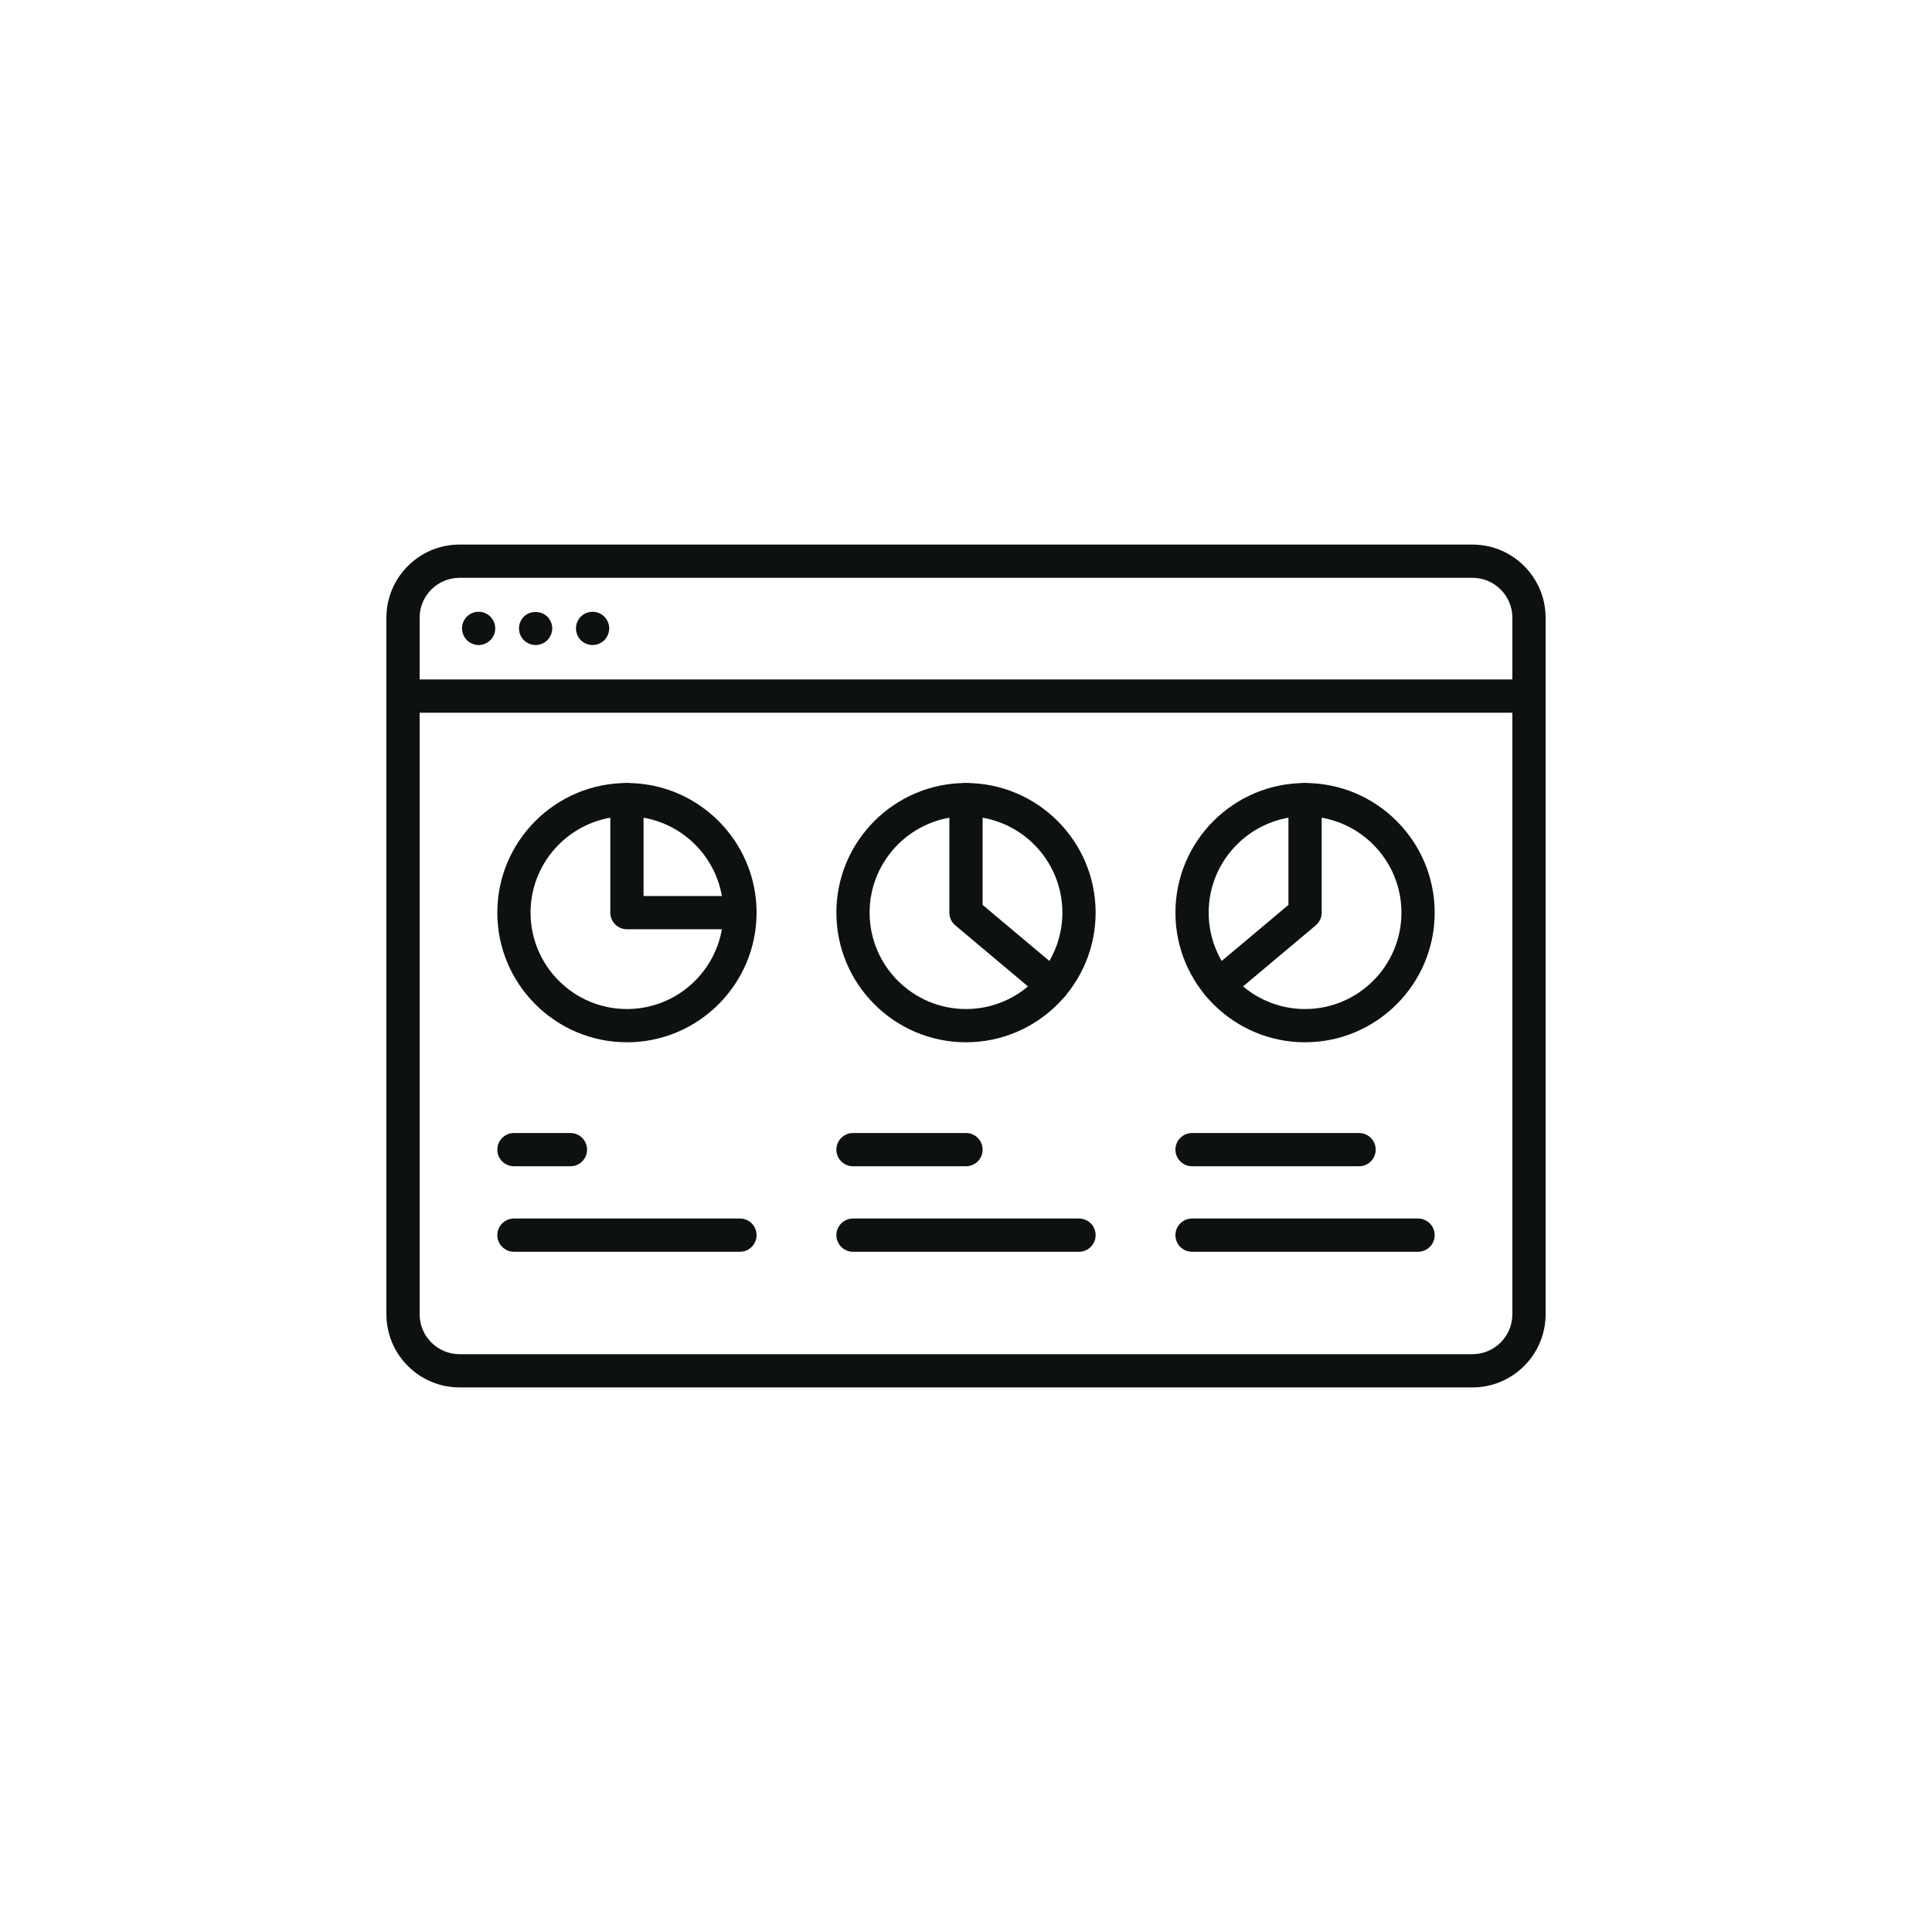
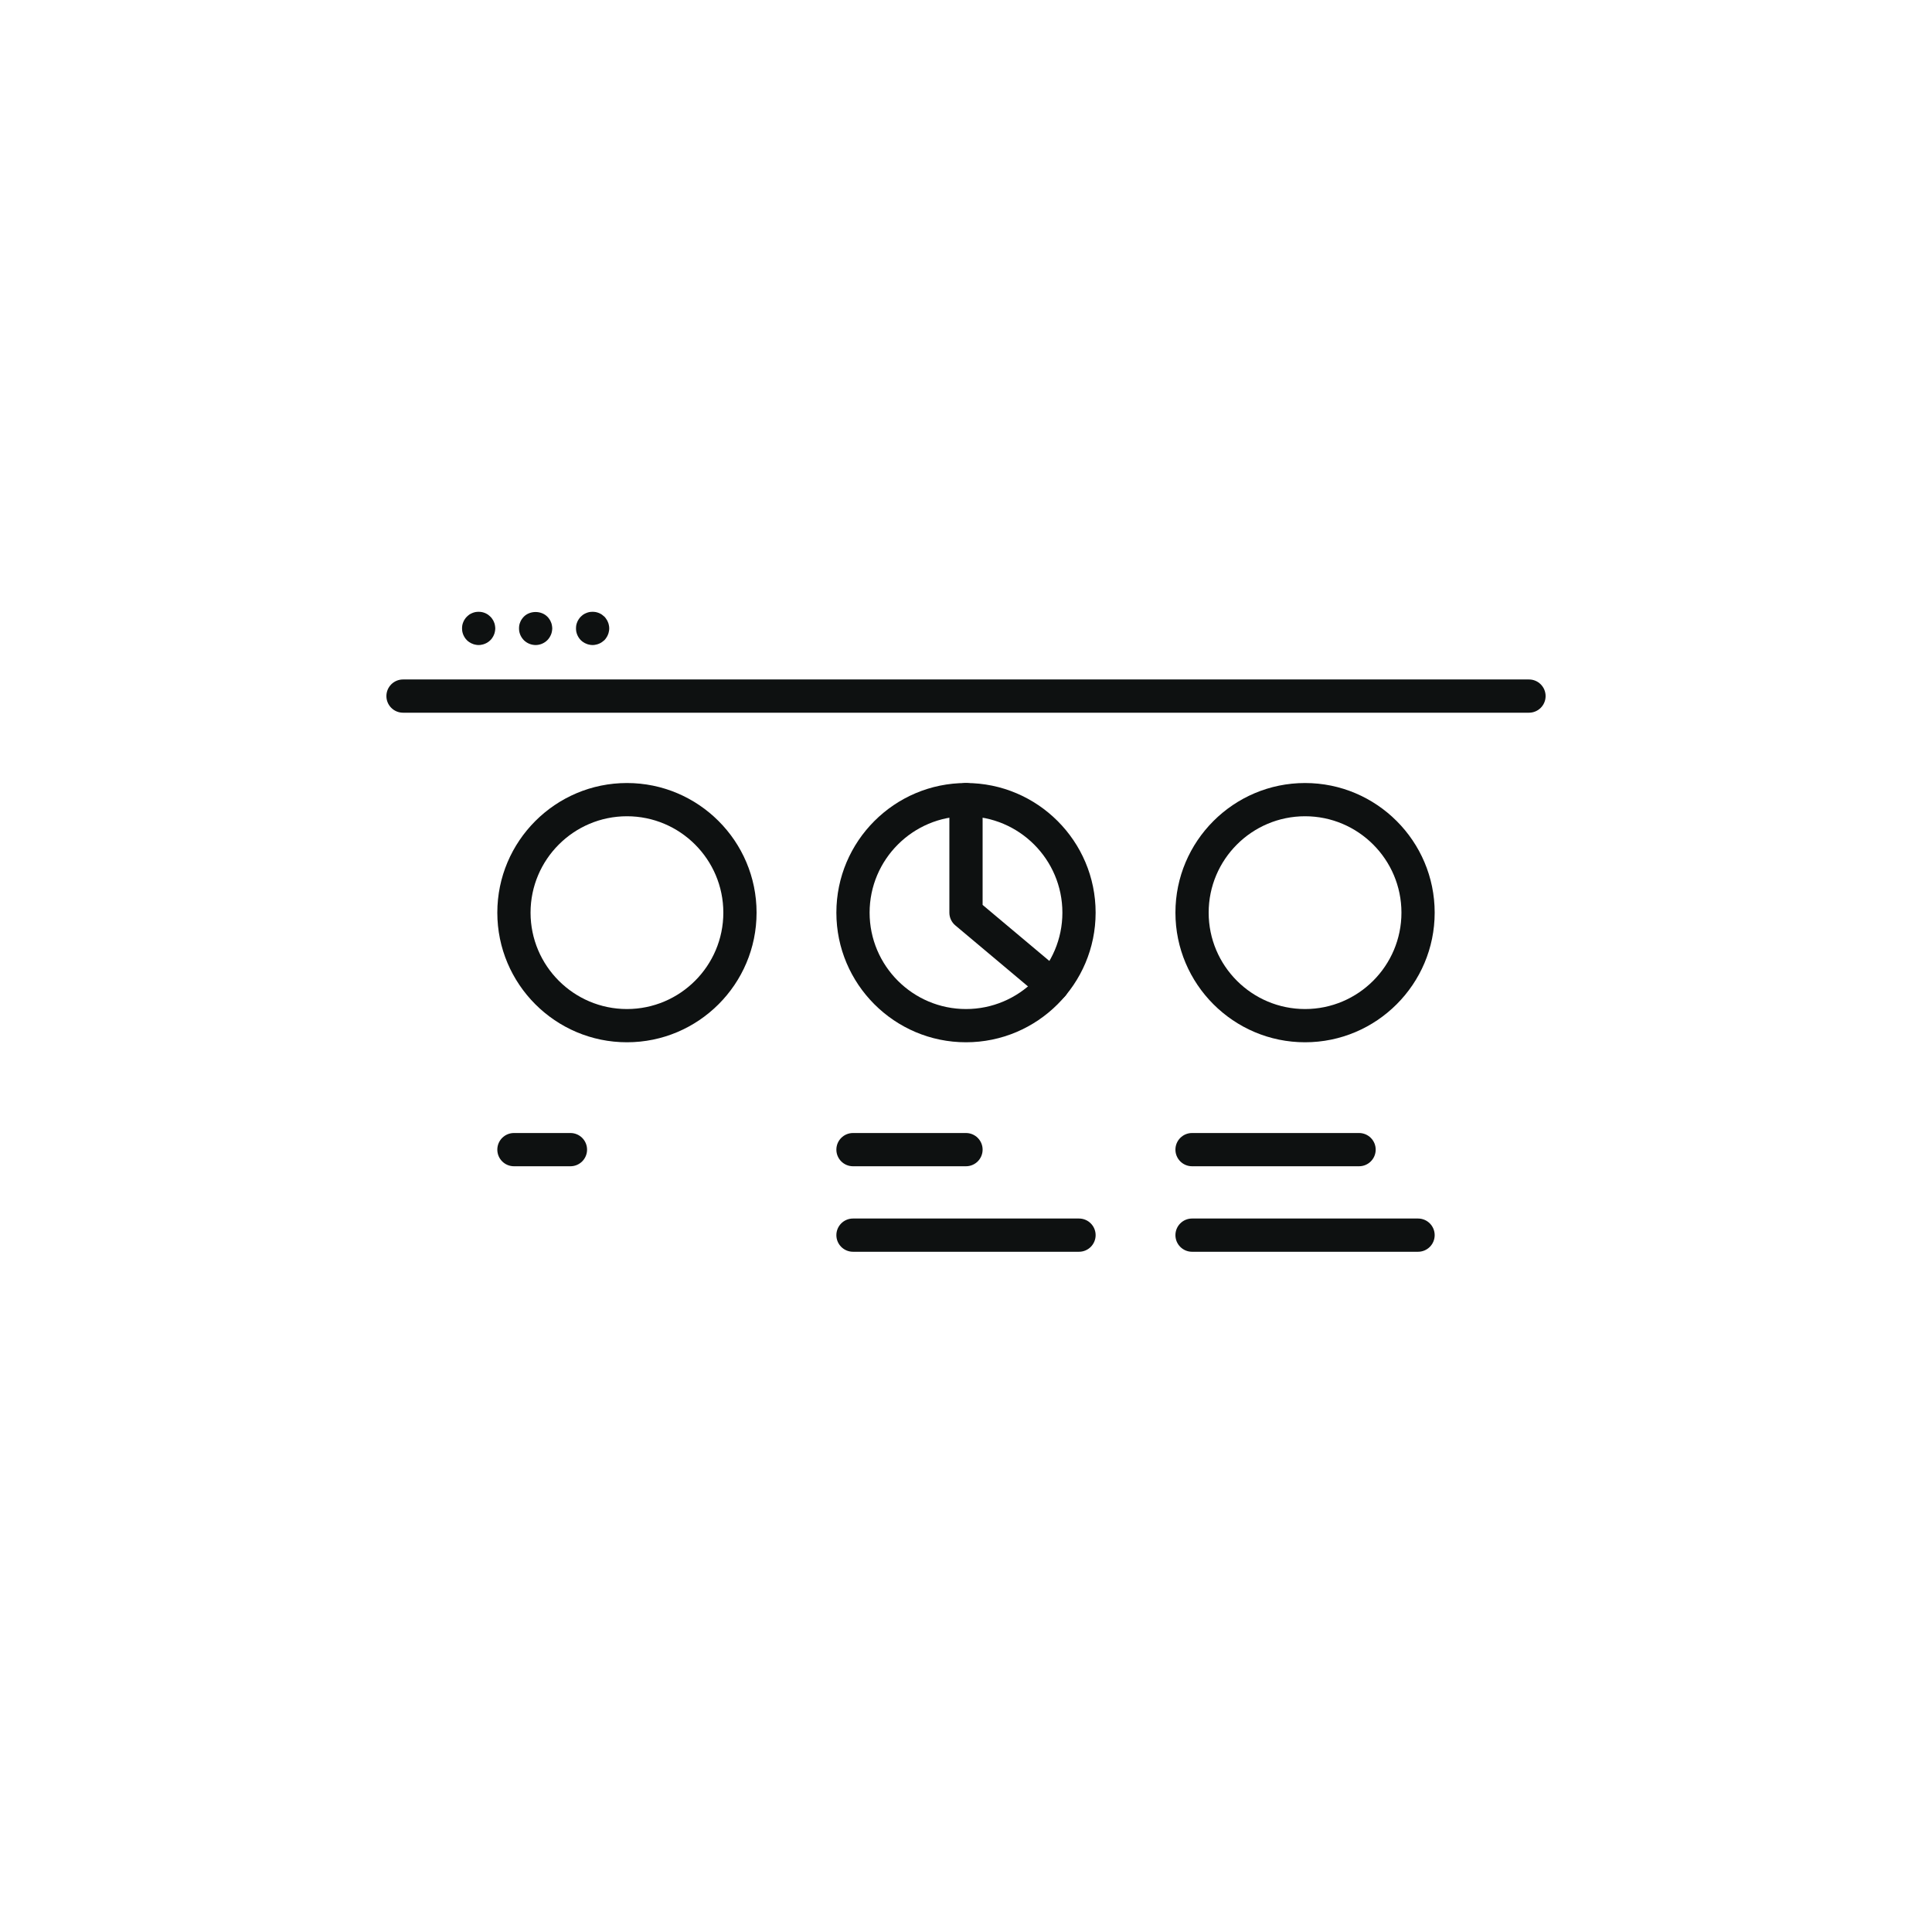
<svg xmlns="http://www.w3.org/2000/svg" id="_ëÎÓÈ_1" data-name="ëÎÓÈ 1" viewBox="0 0 500 500">
  <defs>
    <style>
      .cls-1 {
        fill: #0e1111;
      }
    </style>
  </defs>
-   <path class="cls-1" d="M381.072,359.064H118.927c-10.436,0-18.927-8.491-18.927-18.927v-180.274c0-10.436,8.491-18.927,18.927-18.927h262.145c10.437,0,18.928,8.491,18.928,18.927v180.274c0,10.436-8.491,18.927-18.928,18.927ZM118.927,149.537c-5.694,0-10.326,4.632-10.326,10.326v180.274c0,5.694,4.632,10.326,10.326,10.326h262.145c5.694,0,10.327-4.632,10.327-10.326v-180.274c0-5.694-4.633-10.326-10.327-10.326H118.927Z" />
  <path class="cls-1" d="M395.699,184.448H104.301c-2.375,0-4.301-1.926-4.301-4.301s1.926-4.301,4.301-4.301h291.399c2.375,0,4.301,1.926,4.301,4.301s-1.926,4.301-4.301,4.301Z" />
  <path class="cls-1" d="M123.877,166.935c-.295,0-.565-.024-.86-.098-.27-.049-.541-.122-.787-.245-.27-.099-.516-.222-.761-.394-.222-.147-.443-.319-.639-.516-.197-.222-.394-.418-.54-.664-.147-.246-.295-.492-.393-.738-.099-.27-.197-.54-.246-.81-.049-.271-.073-.565-.073-.837,0-.295.024-.565.073-.86.049-.27.147-.54.246-.786.098-.27.246-.516.393-.737.146-.246.343-.467.54-.664.197-.197.418-.368.639-.541.245-.148.491-.295.761-.394.246-.097.517-.196.787-.245.565-.098,1.13-.098,1.695,0,.27.049.541.148.811.245.246.098.491.246.737.394.222.173.443.344.64.541.221.197.392.418.54.664.173.221.295.467.394.737.122.246.197.516.246.786.049.295.098.565.098.86,0,.271-.049.565-.098.837-.049.27-.124.54-.246.81-.099.246-.221.492-.394.738-.147.246-.319.442-.54.664-.197.197-.418.368-.64.516-.246.172-.491.295-.737.394-.27.122-.541.196-.811.245-.27.074-.565.098-.835.098Z" />
  <path class="cls-1" d="M153.368,166.935c-.295,0-.565-.024-.86-.098-.27-.049-.541-.122-.787-.245-.27-.099-.516-.222-.761-.394-.222-.147-.443-.319-.639-.516-.197-.222-.394-.418-.54-.664-.147-.246-.295-.492-.393-.738-.099-.27-.197-.54-.246-.81-.049-.271-.073-.565-.073-.837,0-.295.024-.565.073-.86.049-.27.147-.54.246-.786.098-.27.246-.516.393-.737.146-.246.343-.467.54-.664.197-.197.418-.368.639-.541.245-.148.491-.295.761-.394.246-.097.517-.196.787-.245.565-.098,1.13-.098,1.695,0,.27.049.541.148.811.245.246.098.491.246.737.394.222.173.443.344.664.541.197.197.368.418.516.664.173.221.295.467.394.737.122.246.197.516.246.786.073.295.098.565.098.86,0,.271-.025.565-.098.837-.049.27-.124.54-.246.81-.099.246-.221.492-.394.738-.147.246-.319.442-.516.664-.221.197-.442.368-.664.516-.246.172-.491.295-.737.394-.27.122-.541.196-.811.245-.27.074-.565.098-.835.098Z" />
  <path class="cls-1" d="M138.622,166.935c-1.13,0-2.262-.467-3.048-1.253-.197-.222-.368-.418-.54-.664-.147-.246-.295-.492-.393-.738-.099-.27-.197-.54-.246-.81-.049-.271-.073-.565-.073-.837,0-.295.024-.565.073-.86.049-.27.147-.54.246-.786.098-.27.246-.516.393-.737.172-.246.343-.467.54-.664,1.597-1.597,4.472-1.597,6.071,0,.197.197.392.418.54.664.148.221.295.467.394.737.122.246.197.516.246.786.049.295.098.565.098.86,0,.271-.049.565-.098.837-.049.27-.124.54-.246.81-.099.246-.246.492-.394.738-.147.246-.343.442-.54.664-.787.786-1.892,1.253-3.023,1.253Z" />
  <path class="cls-1" d="M162.253,269.74c-18.499,0-33.548-15.049-33.548-33.548,0-18.498,15.049-33.547,33.548-33.547,18.498,0,33.547,15.049,33.547,33.547,0,18.499-15.049,33.548-33.547,33.548ZM162.253,211.247c-13.755,0-24.946,11.19-24.946,24.945,0,13.755,11.191,24.946,24.946,24.946,13.755,0,24.945-11.191,24.945-24.946,0-13.755-11.19-24.945-24.945-24.945Z" />
-   <path class="cls-1" d="M191.499,240.493h-29.246c-2.375,0-4.301-1.926-4.301-4.301v-29.246c0-2.375,1.926-4.301,4.301-4.301s4.301,1.926,4.301,4.301v24.945h24.945c2.375,0,4.301,1.926,4.301,4.301s-1.926,4.301-4.301,4.301Z" />
  <path class="cls-1" d="M249.999,269.74c-18.498,0-33.547-15.049-33.547-33.548,0-18.498,15.049-33.547,33.547-33.547,18.499,0,33.548,15.049,33.548,33.547,0,18.499-15.049,33.548-33.548,33.548ZM249.999,211.247c-13.755,0-24.945,11.19-24.945,24.945,0,13.755,11.19,24.946,24.945,24.946s24.946-11.191,24.946-24.946c0-13.755-11.191-24.945-24.946-24.945Z" />
  <path class="cls-1" d="M272.387,259.296c-.976,0-1.957-.33-2.764-1.007l-22.391-18.802c-.973-.817-1.535-2.023-1.535-3.294v-29.246c0-2.375,1.926-4.301,4.301-4.301s4.301,1.926,4.301,4.301v27.242l20.856,17.513c1.819,1.528,2.056,4.241.528,6.06-.851,1.013-2.07,1.535-3.296,1.535Z" />
  <path class="cls-1" d="M337.747,269.74c-18.498,0-33.547-15.049-33.547-33.548,0-18.498,15.049-33.547,33.547-33.547s33.547,15.049,33.547,33.547c0,18.499-15.049,33.548-33.547,33.548ZM337.747,211.247c-13.755,0-24.945,11.19-24.945,24.945,0,13.755,11.19,24.946,24.945,24.946s24.945-11.191,24.945-24.946c0-13.755-11.19-24.945-24.945-24.945Z" />
-   <path class="cls-1" d="M315.361,259.296c-1.226,0-2.446-.522-3.295-1.535-1.528-1.819-1.292-4.532.527-6.059l20.853-17.514v-27.242c0-2.375,1.926-4.301,4.301-4.301s4.301,1.926,4.301,4.301v29.246c0,1.271-.562,2.477-1.535,3.294l-22.388,18.802c-.806.677-1.788,1.007-2.764,1.007Z" />
  <path class="cls-1" d="M147.631,301.826h-14.624c-2.375,0-4.301-1.926-4.301-4.301s1.926-4.301,4.301-4.301h14.624c2.375,0,4.301,1.926,4.301,4.301s-1.926,4.301-4.301,4.301Z" />
-   <path class="cls-1" d="M191.499,323.955h-58.493c-2.375,0-4.301-1.926-4.301-4.301s1.926-4.301,4.301-4.301h58.493c2.375,0,4.301,1.926,4.301,4.301s-1.926,4.301-4.301,4.301Z" />
  <path class="cls-1" d="M249.999,301.826h-29.246c-2.375,0-4.301-1.926-4.301-4.301s1.926-4.301,4.301-4.301h29.246c2.375,0,4.301,1.926,4.301,4.301s-1.926,4.301-4.301,4.301Z" />
  <path class="cls-1" d="M279.246,323.955h-58.493c-2.375,0-4.301-1.926-4.301-4.301s1.926-4.301,4.301-4.301h58.493c2.375,0,4.301,1.926,4.301,4.301s-1.926,4.301-4.301,4.301Z" />
  <path class="cls-1" d="M351.726,301.826h-43.226c-2.375,0-4.301-1.926-4.301-4.301s1.926-4.301,4.301-4.301h43.226c2.375,0,4.301,1.926,4.301,4.301s-1.926,4.301-4.301,4.301Z" />
  <path class="cls-1" d="M366.992,323.955h-58.492c-2.375,0-4.301-1.926-4.301-4.301s1.926-4.301,4.301-4.301h58.492c2.375,0,4.301,1.926,4.301,4.301s-1.926,4.301-4.301,4.301Z" />
</svg>